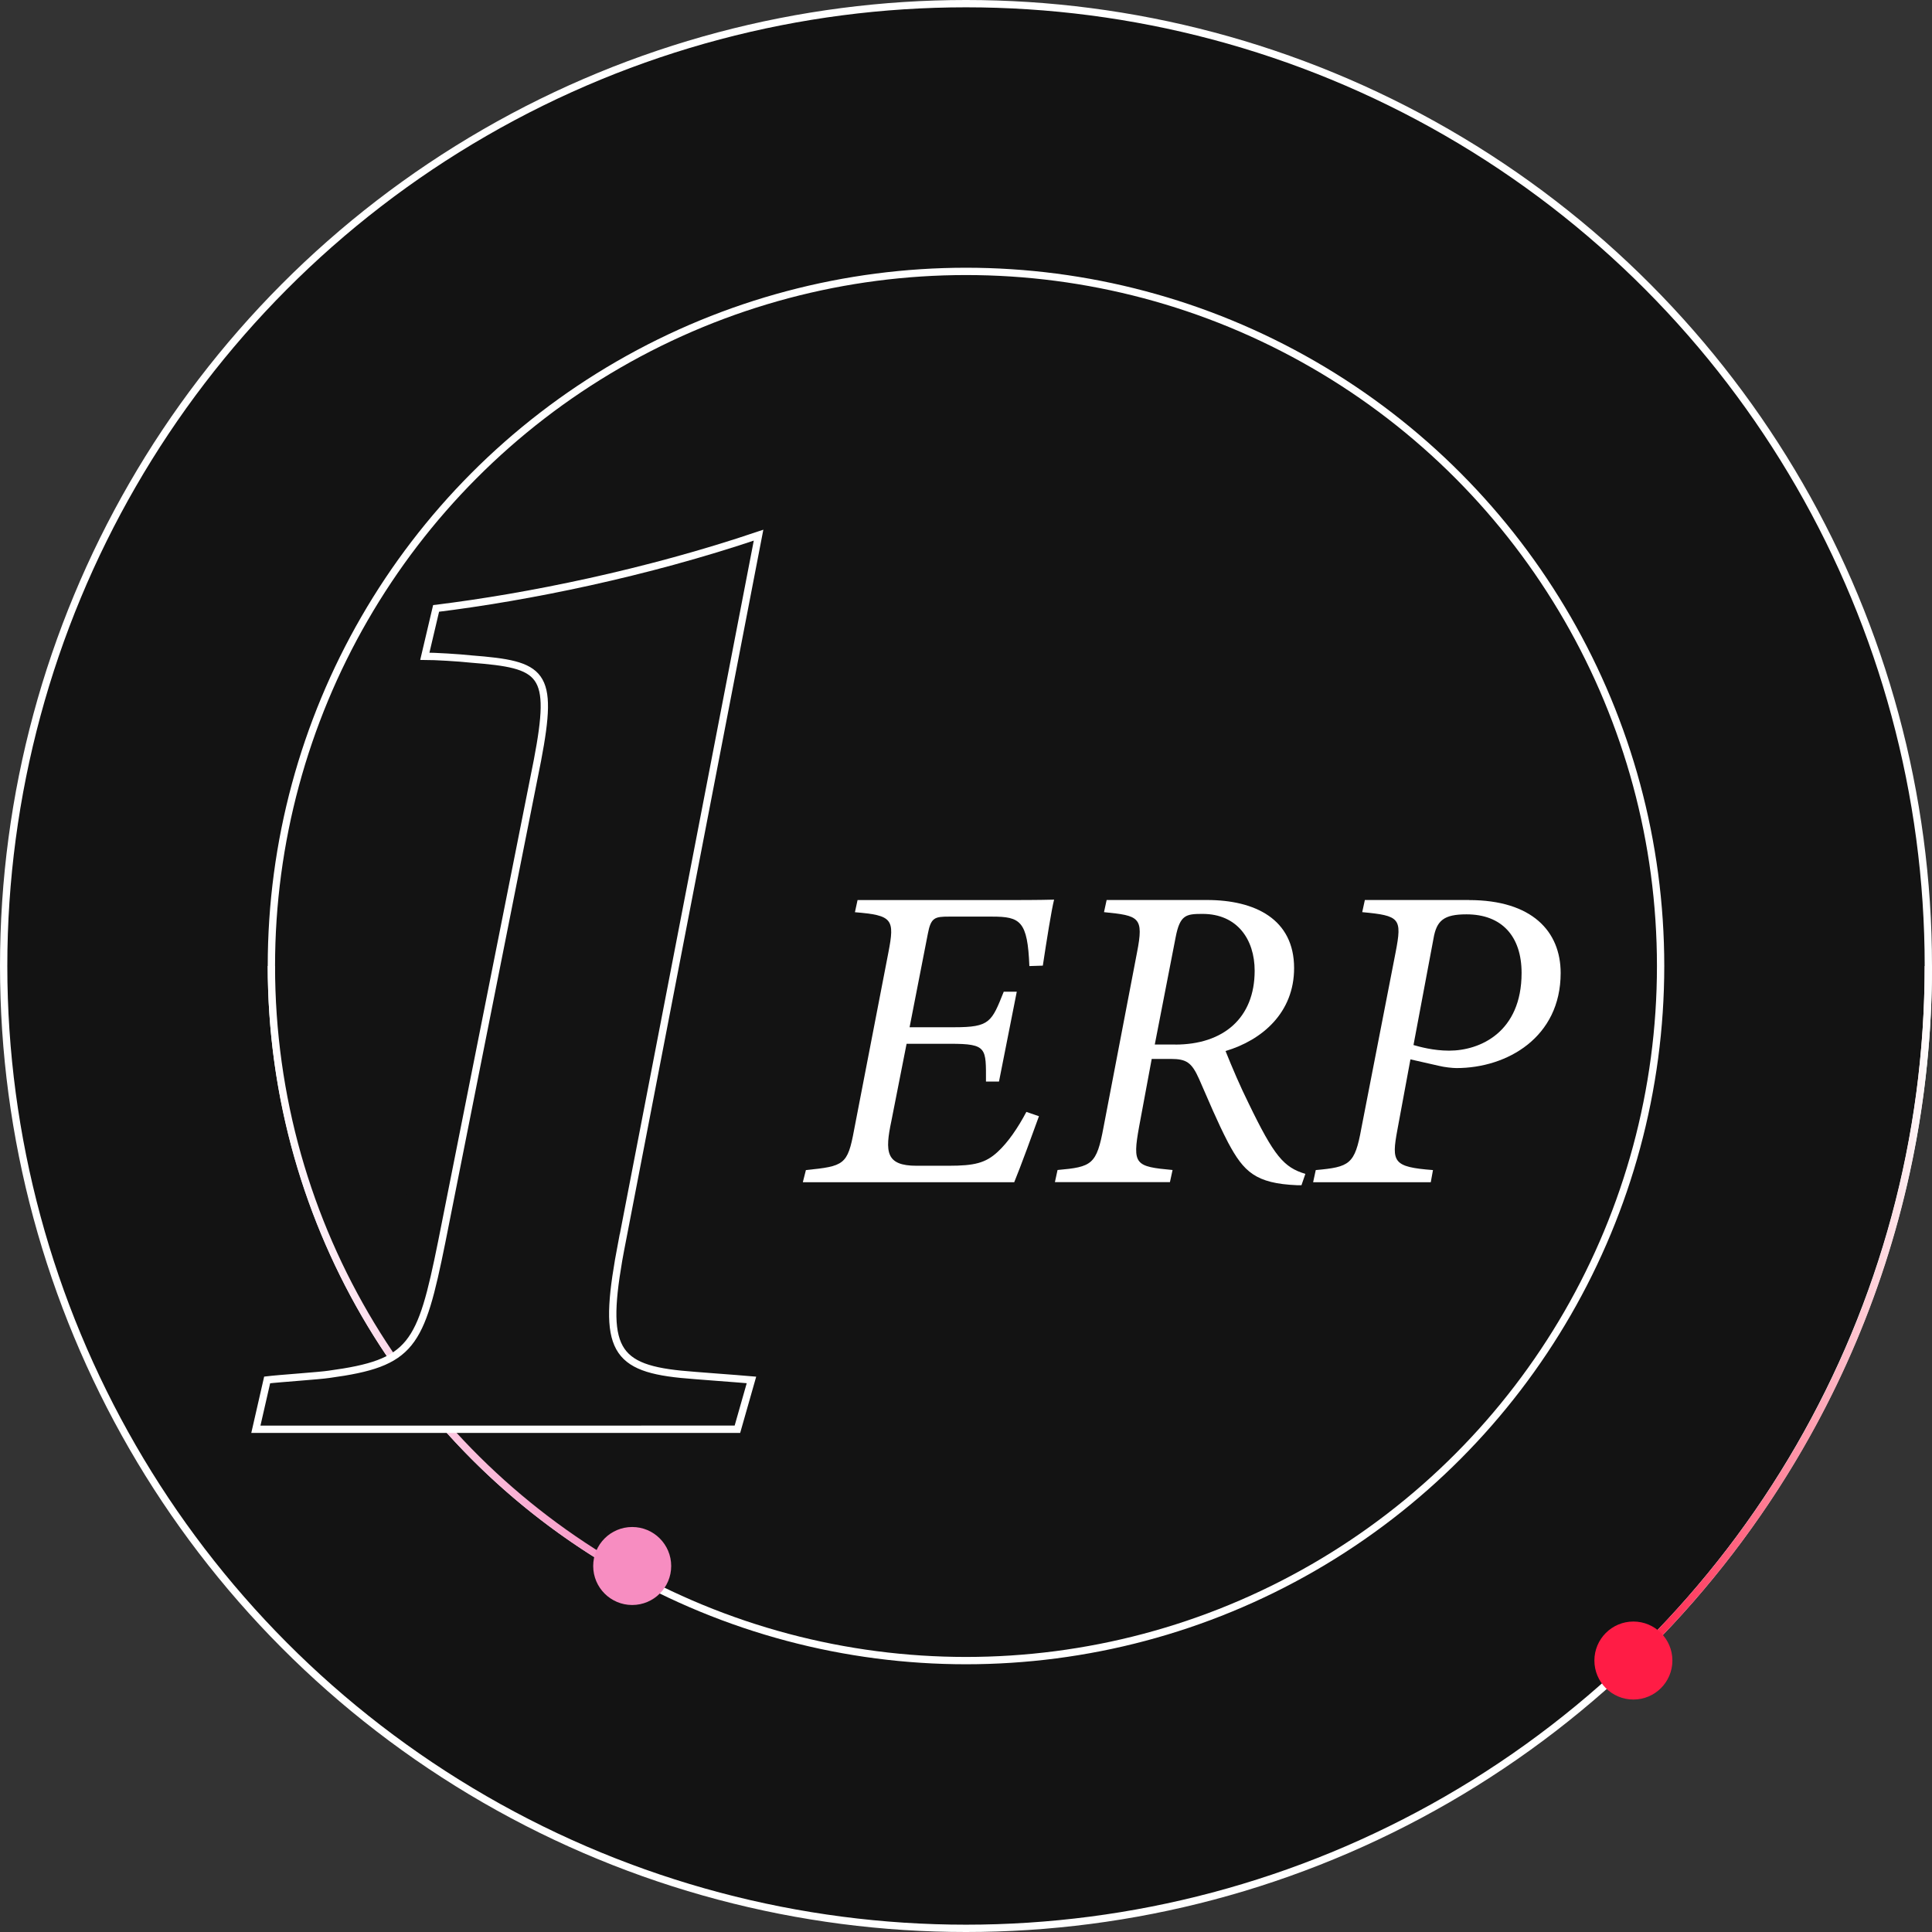
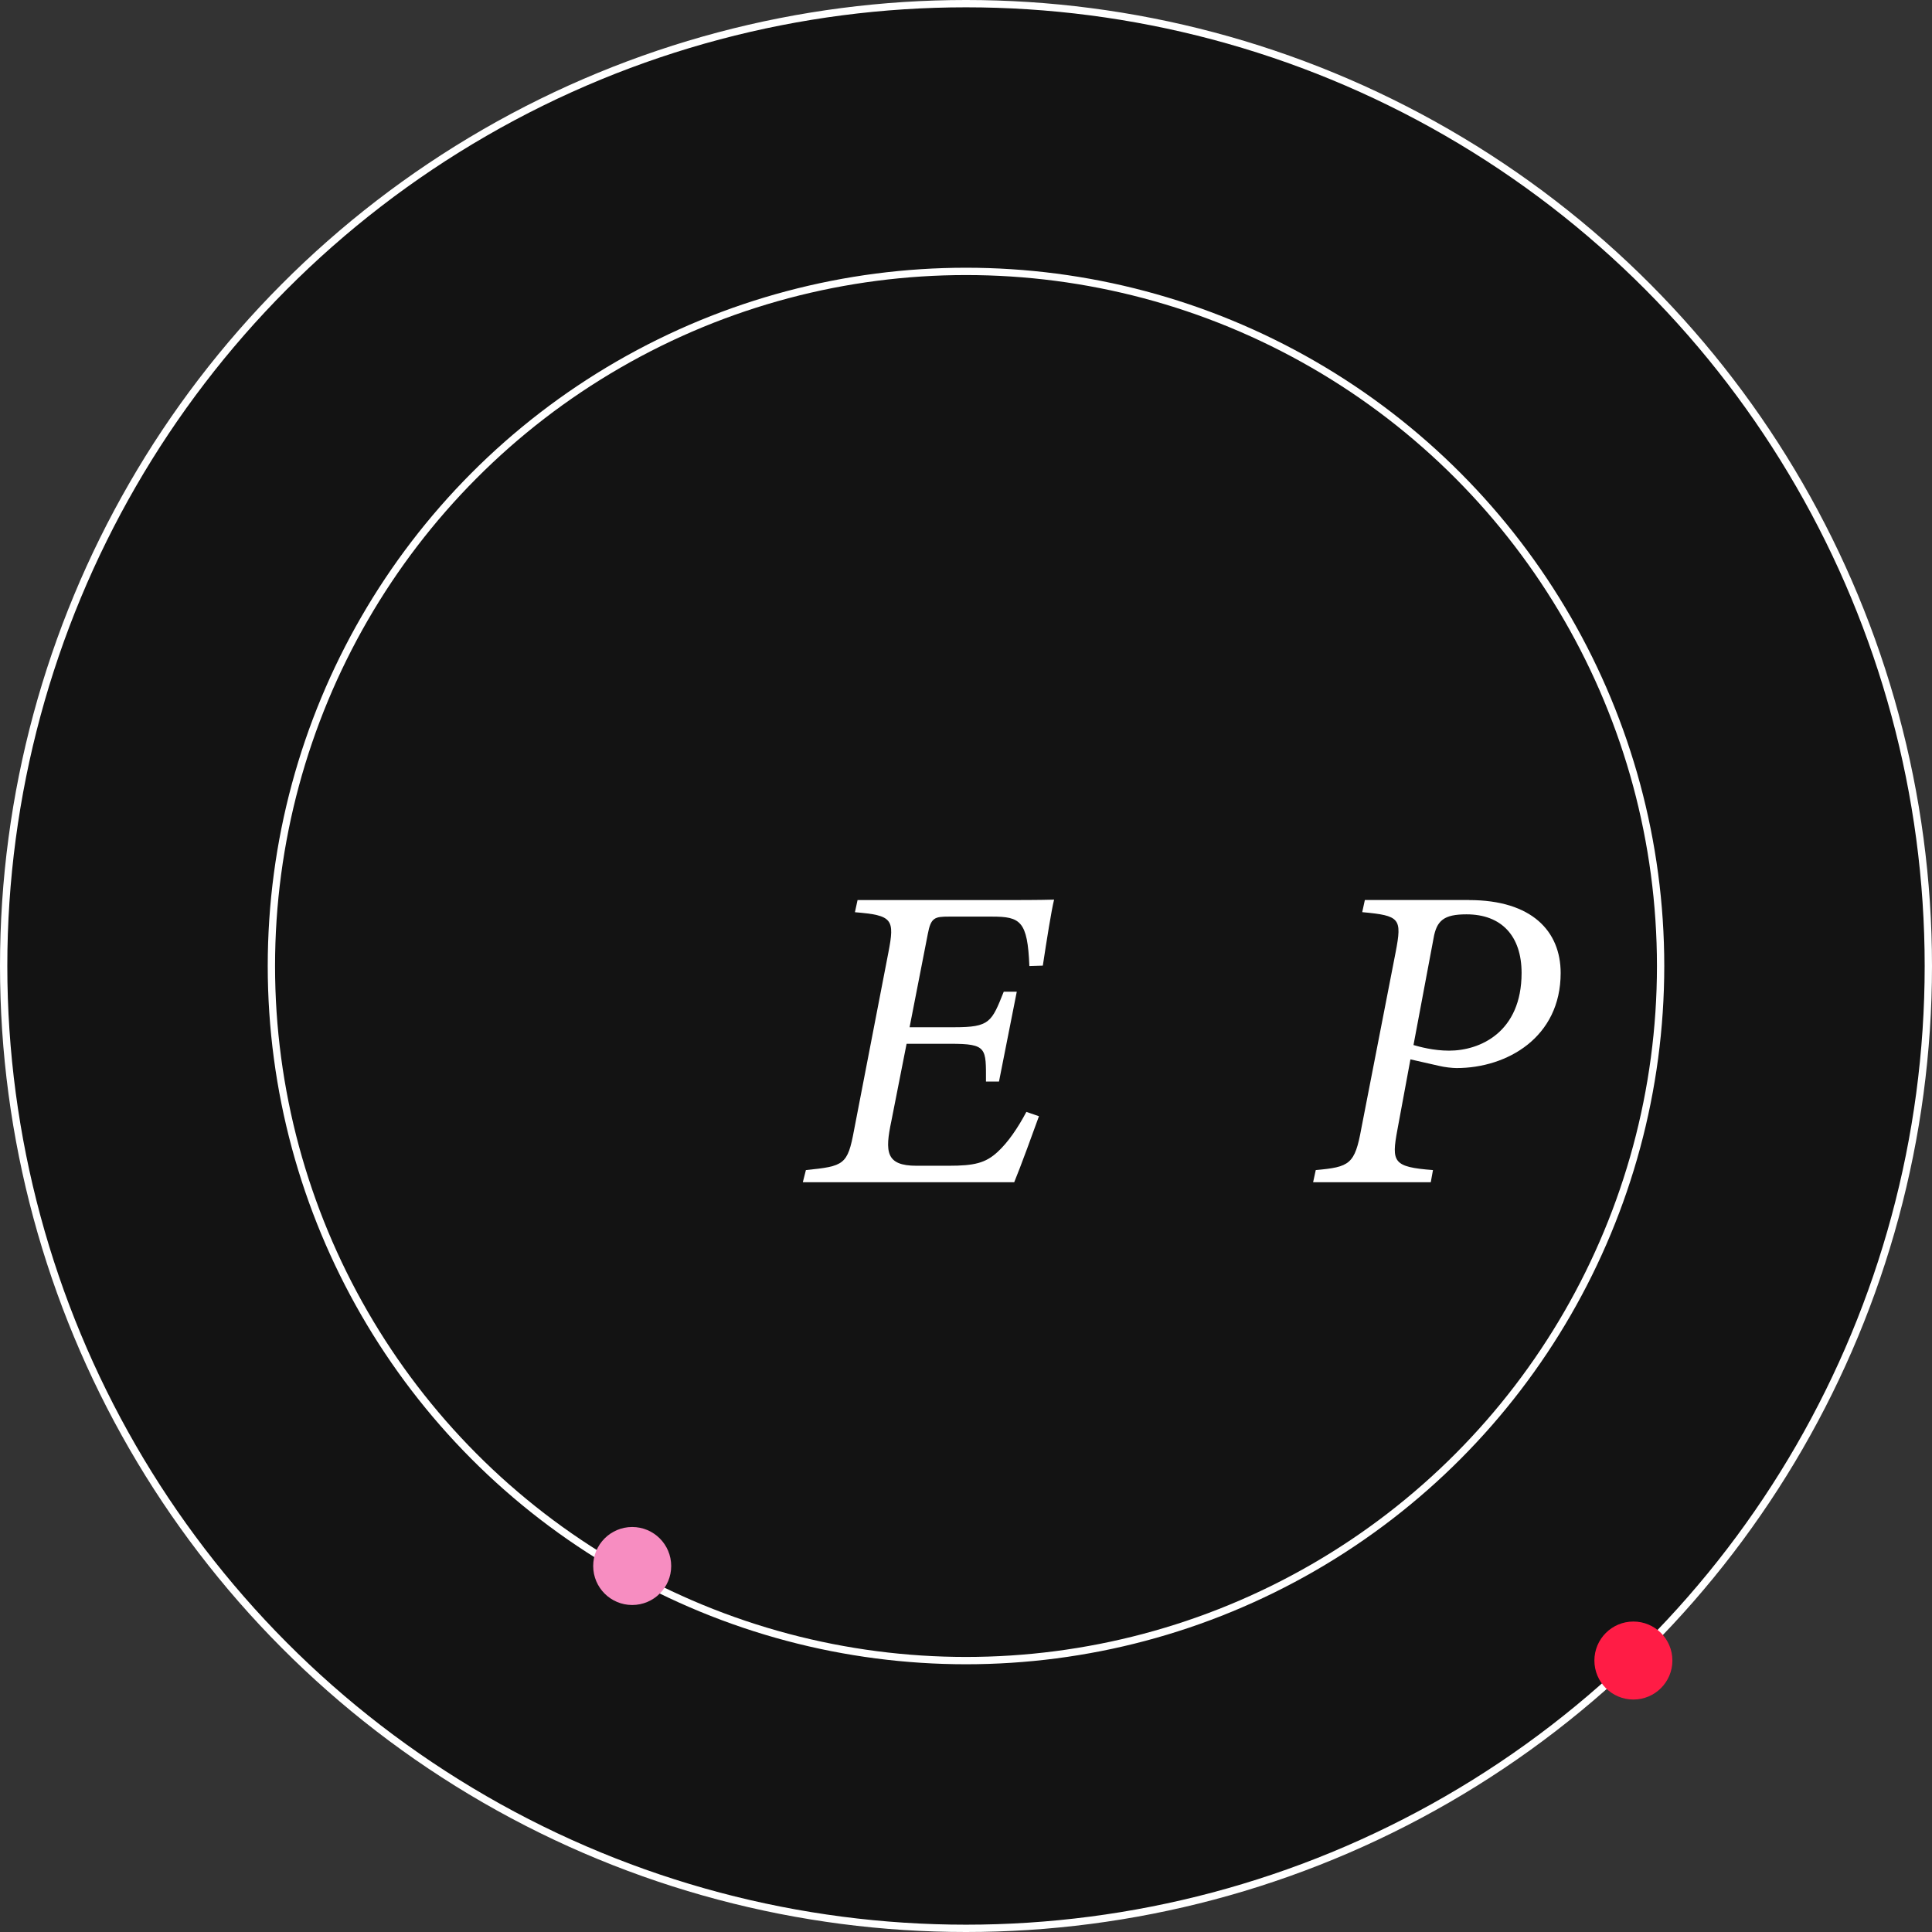
<svg xmlns="http://www.w3.org/2000/svg" id="Layer_2" viewBox="0 0 264.04 264.04">
  <rect x="0" y="0" width="264.04" height="264.04" fill="#333333" stroke="none" />
  <defs>
    <linearGradient id="linear-gradient" x1="264.04" y1="-2.8" x2="224.67" y2="-2.8" gradientTransform="translate(0 175.9) scale(1 -1)" gradientUnits="userSpaceOnUse">
      <stop offset="0" stop-color="#fff" />
      <stop offset="1" stop-color="#ff1c45" />
    </linearGradient>
    <linearGradient id="linear-gradient-2" x1="36.59" y1="2.03" x2="86.64" y2="2.03" gradientTransform="translate(0 175.9) scale(1 -1)" gradientUnits="userSpaceOnUse">
      <stop offset="0" stop-color="#fff" />
      <stop offset="1" stop-color="#f78dc1" />
    </linearGradient>
  </defs>
  <g id="graffat">
    <g>
      <circle cx="132.02" cy="132.02" r="131.52" style="fill: #131313; stroke: #fff; stroke-miterlimit: 10;" />
      <circle cx="132.02" cy="132.02" r="94.93" style="fill: #131313; stroke: #fff; stroke-miterlimit: 10;" />
    </g>
-     <path d="M263.54,132.02c0,36.32-14.72,69.2-38.52,93" style="fill: none; stroke: url(#linear-gradient); stroke-miterlimit: 10;" />
-     <path d="M86.4,215.29c-29.39-16.13-49.31-47.37-49.31-83.27" style="fill: #131313; stroke: url(#linear-gradient-2); stroke-miterlimit: 10;" />
    <g>
      <path d="M136.35,123.01c2.85,0,5.52,0,7.71-.06-.36,1.42-1.01,5.52-1.54,9.02l-1.84.06c-.24-6.17-1.24-6.76-5.1-6.76h-5.87c-1.96,0-2.49.12-2.91,2.37l-2.49,12.75h6.11c4.86,0,5.1-.71,6.76-4.86h1.78l-2.43,12.28h-1.78c0-4.57.18-5.16-4.86-5.16h-5.99l-2.08,10.56c-.89,4.21-.77,6.11,3.44,6.11h4.39c3.5,0,5.04-.36,6.7-1.9,1.42-1.3,2.79-3.32,3.92-5.46l1.72.59c-.59,1.66-2.61,7.18-3.38,9.02h-28.89l.42-1.66c5.22-.53,5.7-.71,6.58-5.46l4.69-24.26c.89-4.57.59-5.1-4.57-5.52l.36-1.66h19.16-.01Z" style="fill: #fff;" />
-       <path d="M177.87,161.98h-.59c-5.7-.24-7.3-1.84-9.43-5.81-1.54-2.97-2.67-5.75-3.98-8.72-1.01-2.25-1.72-2.73-3.86-2.73h-2.61l-1.72,9.25c-.95,5.22-.53,5.46,4.57,5.93l-.36,1.66h-15.72l.36-1.66c4.69-.42,5.34-.71,6.29-5.87l4.57-23.85c.95-4.86.3-5.04-4.51-5.52l.36-1.66h13.7c6.58,0,11.92,2.61,11.92,9.31,0,6.11-4.39,9.85-9.37,11.33.95,2.37,2.02,4.86,3.14,7.12,3.5,7.24,4.81,8.78,7.77,9.67l-.53,1.54h0ZM160.61,142.76c6.58,0,10.86-3.62,10.86-10.09,0-4.27-2.37-7.77-7.12-7.77-2.25,0-3.09.12-3.68,3.2l-2.85,14.65h2.79Z" style="fill: #fff;" />
      <path d="M200.77,123.01c8.6,0,12.52,4.27,12.52,9.97,0,8.78-7.3,12.99-14.24,12.99-.53,0-1.66-.12-2.37-.3l-3.92-.89-1.78,9.61c-.83,4.45-.59,5.1,4.86,5.52l-.3,1.66h-16.08l.36-1.66c4.63-.42,5.34-.77,6.23-5.7l4.69-24.09c.89-4.63.59-4.98-4.57-5.46l.36-1.66h14.24ZM193.17,142.82c.83.24,2.73.77,4.87.77,4.27,0,9.91-2.55,9.91-10.62,0-5.04-2.73-8.01-7.53-8.01-3.08,0-4.09.83-4.51,3.32l-2.73,14.53h0Z" style="fill: #fff;" />
    </g>
-     <path d="M85,169.73c-2.69,14.05-1.54,17.13,8.08,18.09,1.92.19,7.5.58,9.62.77l-1.92,6.74H34.97l1.54-6.74c1.54-.19,7.31-.58,8.47-.77,11.35-1.54,12.51-3.85,15.39-18.09l13.08-65.81c2.31-12.12.77-13.08-9.04-13.85-1.73-.19-5-.38-6.35-.38l1.54-6.54c12.51-1.54,28.67-4.81,44.07-10.01l-18.66,96.6h0Z" style="fill: #131313; stroke: #fff; stroke-miterlimit: 10;" />
    <circle cx="223.23" cy="226.94" r="5.33" style="fill: #ff1c45;" />
    <circle cx="86.4" cy="214.02" r="5.33" style="fill: #f78dc1;" />
  </g>
</svg>